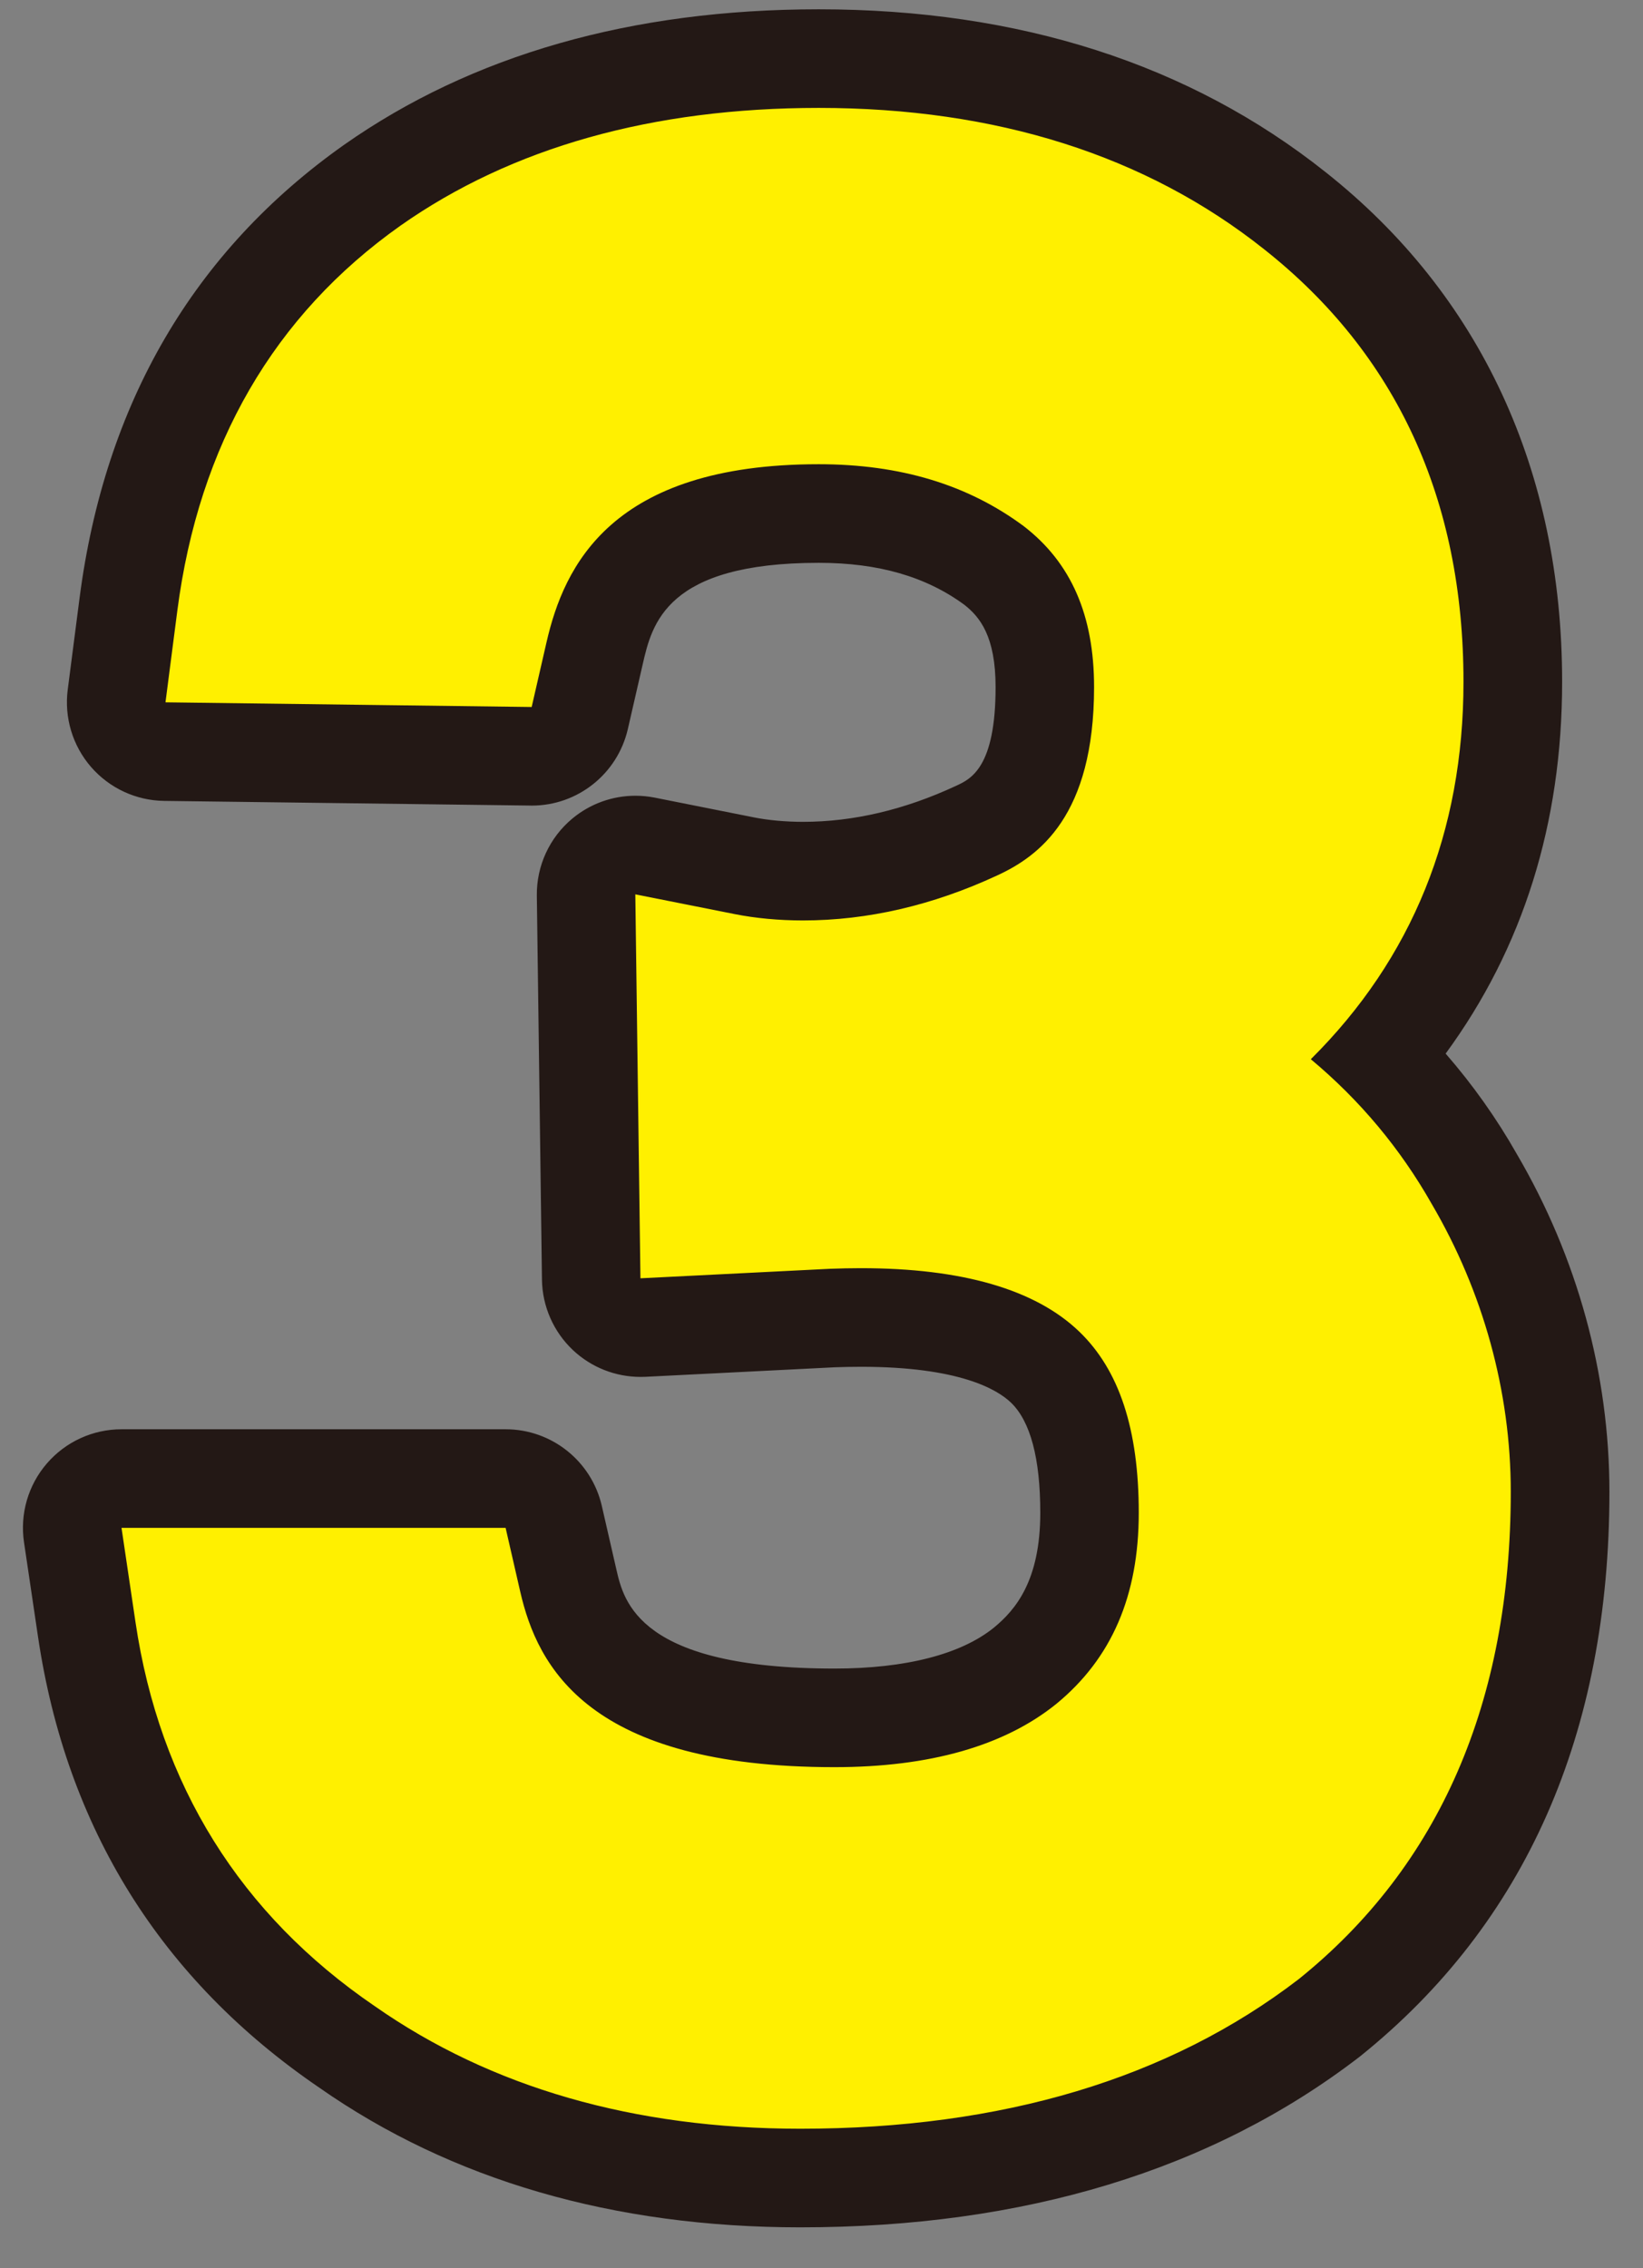
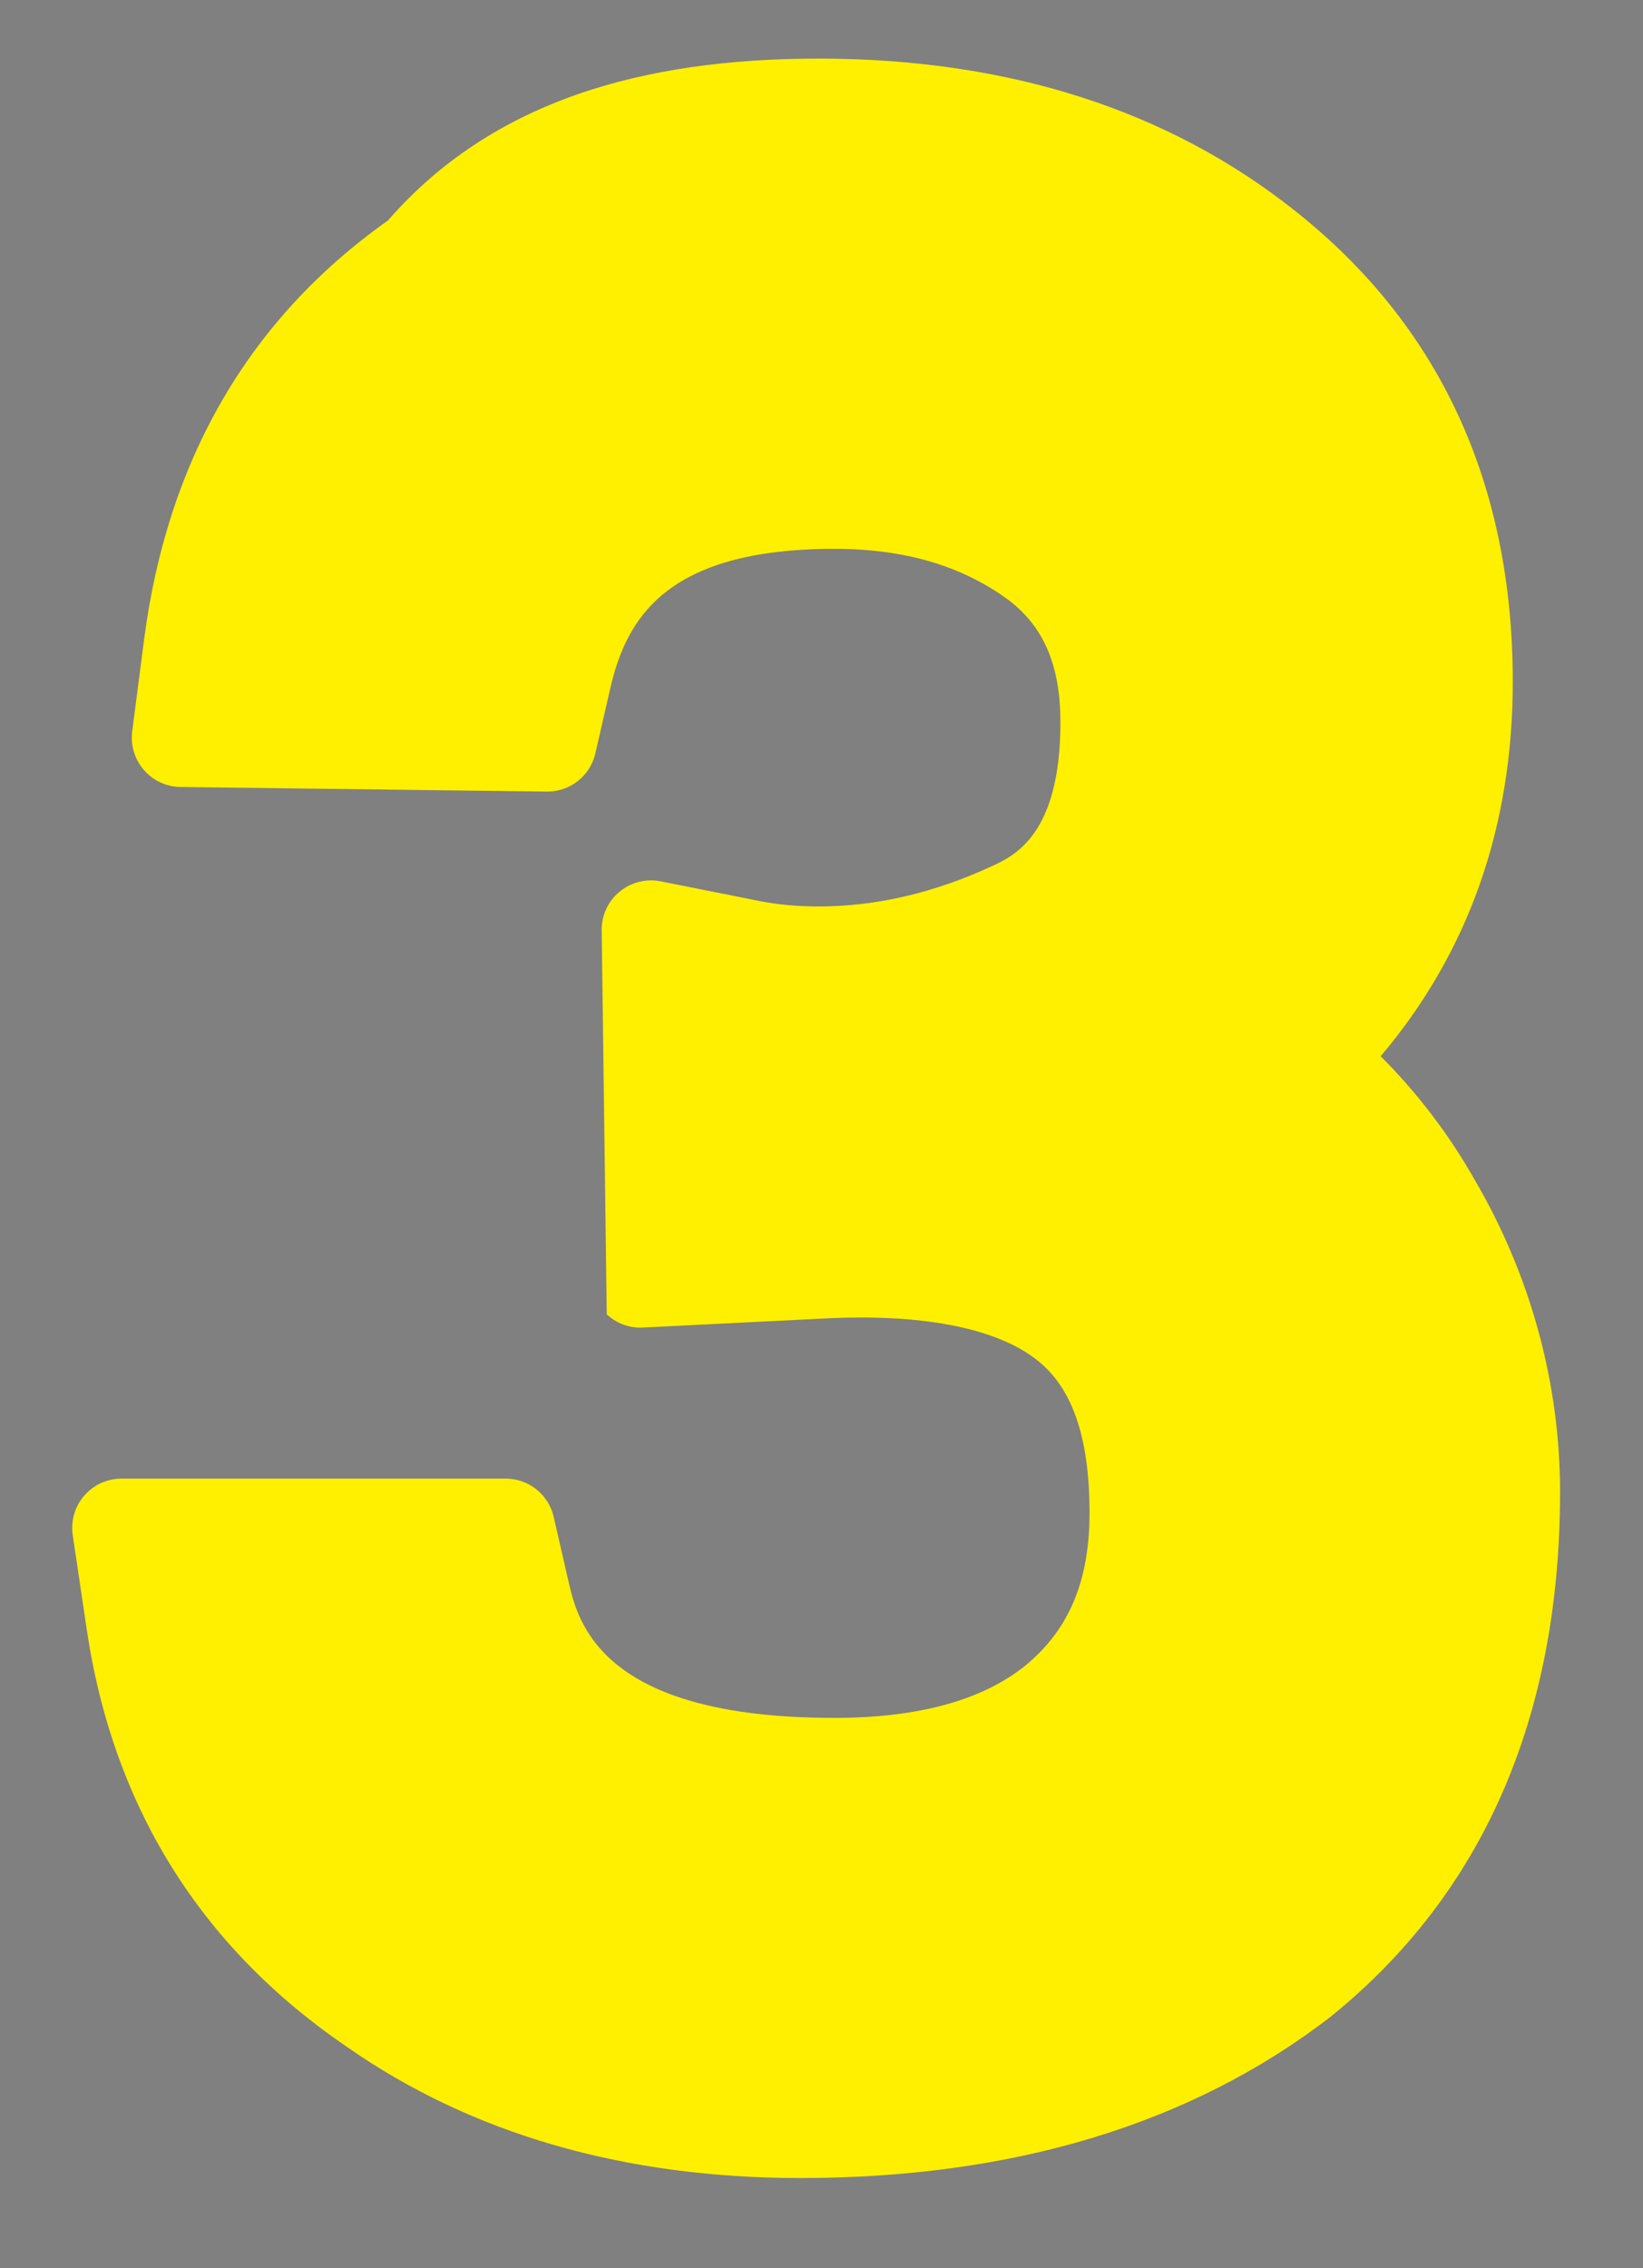
<svg xmlns="http://www.w3.org/2000/svg" version="1.1" x="0px" y="0px" width="50px" height="69px" viewBox="-0.697 -0.283 50 69" enable-background="new -0.697 -0.283 50 69" xml:space="preserve">
  <rect x="-0.697" y="-0.283" width="50" height="69" fill="#808080" stroke="none" />
  <defs>
</defs>
-   <path fill="#FFF000" d="M23.659,65.98c-5.371,0-10.02-1.346-13.813-4.001c-4.441-3.03-7.105-7.304-7.904-12.693L1.517,46.42  c-0.064-0.431,0.063-0.869,0.348-1.199s0.699-0.52,1.136-0.52h11.69c0.699,0,1.306,0.483,1.462,1.164l0.445,1.942  c0.287,1.249,0.958,4.174,8.102,4.174c2.546,0,4.499-0.536,5.807-1.592c1.329-1.092,1.953-2.572,1.953-4.648  c0-2.109-0.442-3.558-1.352-4.432c-1.028-0.987-2.968-1.509-5.608-1.509c-0.286,0-0.58,0.006-0.882,0.019c0,0-5.799,0.29-5.824,0.29  c-0.381,0-0.748-0.145-1.026-0.406c-0.296-0.279-0.468-0.667-0.474-1.074l-0.154-11.682c-0.007-0.452,0.191-0.883,0.541-1.173  c0.271-0.226,0.61-0.347,0.959-0.347c0.097,0,0.194,0.01,0.292,0.029l3.028,0.603c0.535,0.106,1.15,0.162,1.78,0.162  c1.746,0,3.521-0.413,5.275-1.227c0.681-0.313,2.085-0.959,2.085-4.372c0-1.714-0.495-2.892-1.559-3.709  c-1.421-1.053-3.169-1.572-5.322-1.572c-5.15,0-6.338,2.152-6.821,4.256l-0.451,1.966c-0.156,0.682-0.764,1.164-1.462,1.164  c-0.006,0-11.165-0.141-11.165-0.141c-0.428-0.006-0.833-0.194-1.113-0.518c-0.28-0.323-0.41-0.751-0.354-1.175l0.36-2.785  c0.71-5.483,3.206-9.774,7.417-12.752C14.27,2.796,18.841,1.5,24.219,1.5c5.752,0,10.627,1.557,14.49,4.628  c4.398,3.478,6.631,8.301,6.631,14.331c0,4.418-1.352,8.243-4.021,11.393c1.118,1.116,2.077,2.374,2.86,3.756  c1.696,2.893,2.6,6.182,2.6,9.492c0,6.872-2.359,12.254-7.013,15.997C35.538,64.345,30.128,65.98,23.659,65.98" />
-   <path fill="#231815" d="M24.219,3c5.404,0,9.965,1.447,13.557,4.303c4.022,3.18,6.064,7.608,6.064,13.157  c0,4.57-1.561,8.419-4.646,11.482c1.492,1.245,2.724,2.718,3.681,4.406c1.566,2.672,2.404,5.71,2.404,8.753  c0,6.394-2.171,11.383-6.453,14.828c-3.949,3.032-9.037,4.551-15.168,4.551c-5.057,0-9.414-1.254-12.952-3.73  c-4.087-2.788-6.546-6.724-7.28-11.684L3.001,46.2H14.69l0.445,1.942c0.526,2.292,2.089,5.338,9.563,5.338  c2.897,0,5.168-0.647,6.75-1.924c1.684-1.383,2.51-3.29,2.51-5.816c0-2.538-0.594-4.342-1.813-5.513  c-1.335-1.282-3.564-1.928-6.646-1.928c-0.306,0-0.619,0.007-0.941,0.019l-5.765,0.289l-0.156-11.681l3.029,0.602  c0.628,0.125,1.345,0.192,2.073,0.192c1.965,0,3.952-0.46,5.906-1.367c1.273-0.585,2.953-1.811,2.953-5.733  c0-2.186-0.701-3.789-2.144-4.898c-1.698-1.258-3.75-1.882-6.237-1.882c-6.311,0-7.749,3.093-8.283,5.42l-0.451,1.966L4.339,21.084  l0.36-2.785c0.654-5.05,2.94-8.993,6.795-11.72C14.877,4.203,19.155,3,24.219,3 M24.219,0C18.526,0,13.665,1.388,9.771,4.125  C5.194,7.36,2.49,11.998,1.724,17.913l-0.36,2.786c-0.109,0.849,0.148,1.704,0.709,2.351c0.562,0.647,1.372,1.023,2.229,1.033  l11.146,0.142c0.013,0.001,0.025,0.001,0.038,0.001c1.396,0,2.61-0.965,2.924-2.33l0.451-1.965c0.282-1.231,0.709-3.091,5.359-3.091  c1.809,0,3.258,0.417,4.428,1.275c0.476,0.371,0.953,0.965,0.953,2.505c0,2.452-0.755,2.799-1.206,3.006  c-1.565,0.728-3.128,1.094-4.653,1.094c-0.526,0-1.055-0.048-1.488-0.134l-3.029-0.603c-0.194-0.038-0.39-0.057-0.585-0.057  c-0.695,0-1.375,0.241-1.919,0.694c-0.696,0.578-1.093,1.441-1.081,2.346l0.156,11.681c0.011,0.815,0.353,1.59,0.946,2.148  c0.558,0.523,1.293,0.812,2.054,0.812c0.05,0,0.1-0.001,0.149-0.003l5.766-0.29c0.25-0.009,0.523-0.015,0.791-0.015  c2.986,0,4.144,0.684,4.568,1.091c0.59,0.568,0.891,1.695,0.891,3.35c0,2.07-0.756,2.956-1.414,3.497  c-1,0.808-2.683,1.243-4.846,1.243c-5.949,0-6.414-2.032-6.639-3.009l-0.445-1.942C17.302,44.167,16.09,43.2,14.69,43.2H3.001  c-0.873,0-1.702,0.38-2.272,1.041c-0.57,0.66-0.824,1.536-0.695,2.399l0.425,2.866c0.862,5.821,3.741,10.437,8.557,13.722  c4.023,2.815,8.959,4.252,14.644,4.252c6.808,0,12.524-1.74,16.995-5.172c0.019-0.014,0.036-0.028,0.054-0.042  c5.024-4.042,7.572-9.817,7.572-17.165c0-3.577-0.975-7.128-2.816-10.271c-0.616-1.086-1.342-2.111-2.168-3.059  c2.354-3.21,3.545-7.002,3.545-11.311c0-6.42-2.491-11.784-7.204-15.51C35.508,1.667,30.318,0,24.219,0" />
+   <path fill="#FFF000" d="M23.659,65.98c-5.371,0-10.02-1.346-13.813-4.001c-4.441-3.03-7.105-7.304-7.904-12.693L1.517,46.42  c-0.064-0.431,0.063-0.869,0.348-1.199s0.699-0.52,1.136-0.52h11.69c0.699,0,1.306,0.483,1.462,1.164l0.445,1.942  c0.287,1.249,0.958,4.174,8.102,4.174c2.546,0,4.499-0.536,5.807-1.592c1.329-1.092,1.953-2.572,1.953-4.648  c0-2.109-0.442-3.558-1.352-4.432c-1.028-0.987-2.968-1.509-5.608-1.509c-0.286,0-0.58,0.006-0.882,0.019c0,0-5.799,0.29-5.824,0.29  c-0.381,0-0.748-0.145-1.026-0.406l-0.154-11.682c-0.007-0.452,0.191-0.883,0.541-1.173  c0.271-0.226,0.61-0.347,0.959-0.347c0.097,0,0.194,0.01,0.292,0.029l3.028,0.603c0.535,0.106,1.15,0.162,1.78,0.162  c1.746,0,3.521-0.413,5.275-1.227c0.681-0.313,2.085-0.959,2.085-4.372c0-1.714-0.495-2.892-1.559-3.709  c-1.421-1.053-3.169-1.572-5.322-1.572c-5.15,0-6.338,2.152-6.821,4.256l-0.451,1.966c-0.156,0.682-0.764,1.164-1.462,1.164  c-0.006,0-11.165-0.141-11.165-0.141c-0.428-0.006-0.833-0.194-1.113-0.518c-0.28-0.323-0.41-0.751-0.354-1.175l0.36-2.785  c0.71-5.483,3.206-9.774,7.417-12.752C14.27,2.796,18.841,1.5,24.219,1.5c5.752,0,10.627,1.557,14.49,4.628  c4.398,3.478,6.631,8.301,6.631,14.331c0,4.418-1.352,8.243-4.021,11.393c1.118,1.116,2.077,2.374,2.86,3.756  c1.696,2.893,2.6,6.182,2.6,9.492c0,6.872-2.359,12.254-7.013,15.997C35.538,64.345,30.128,65.98,23.659,65.98" />
</svg>